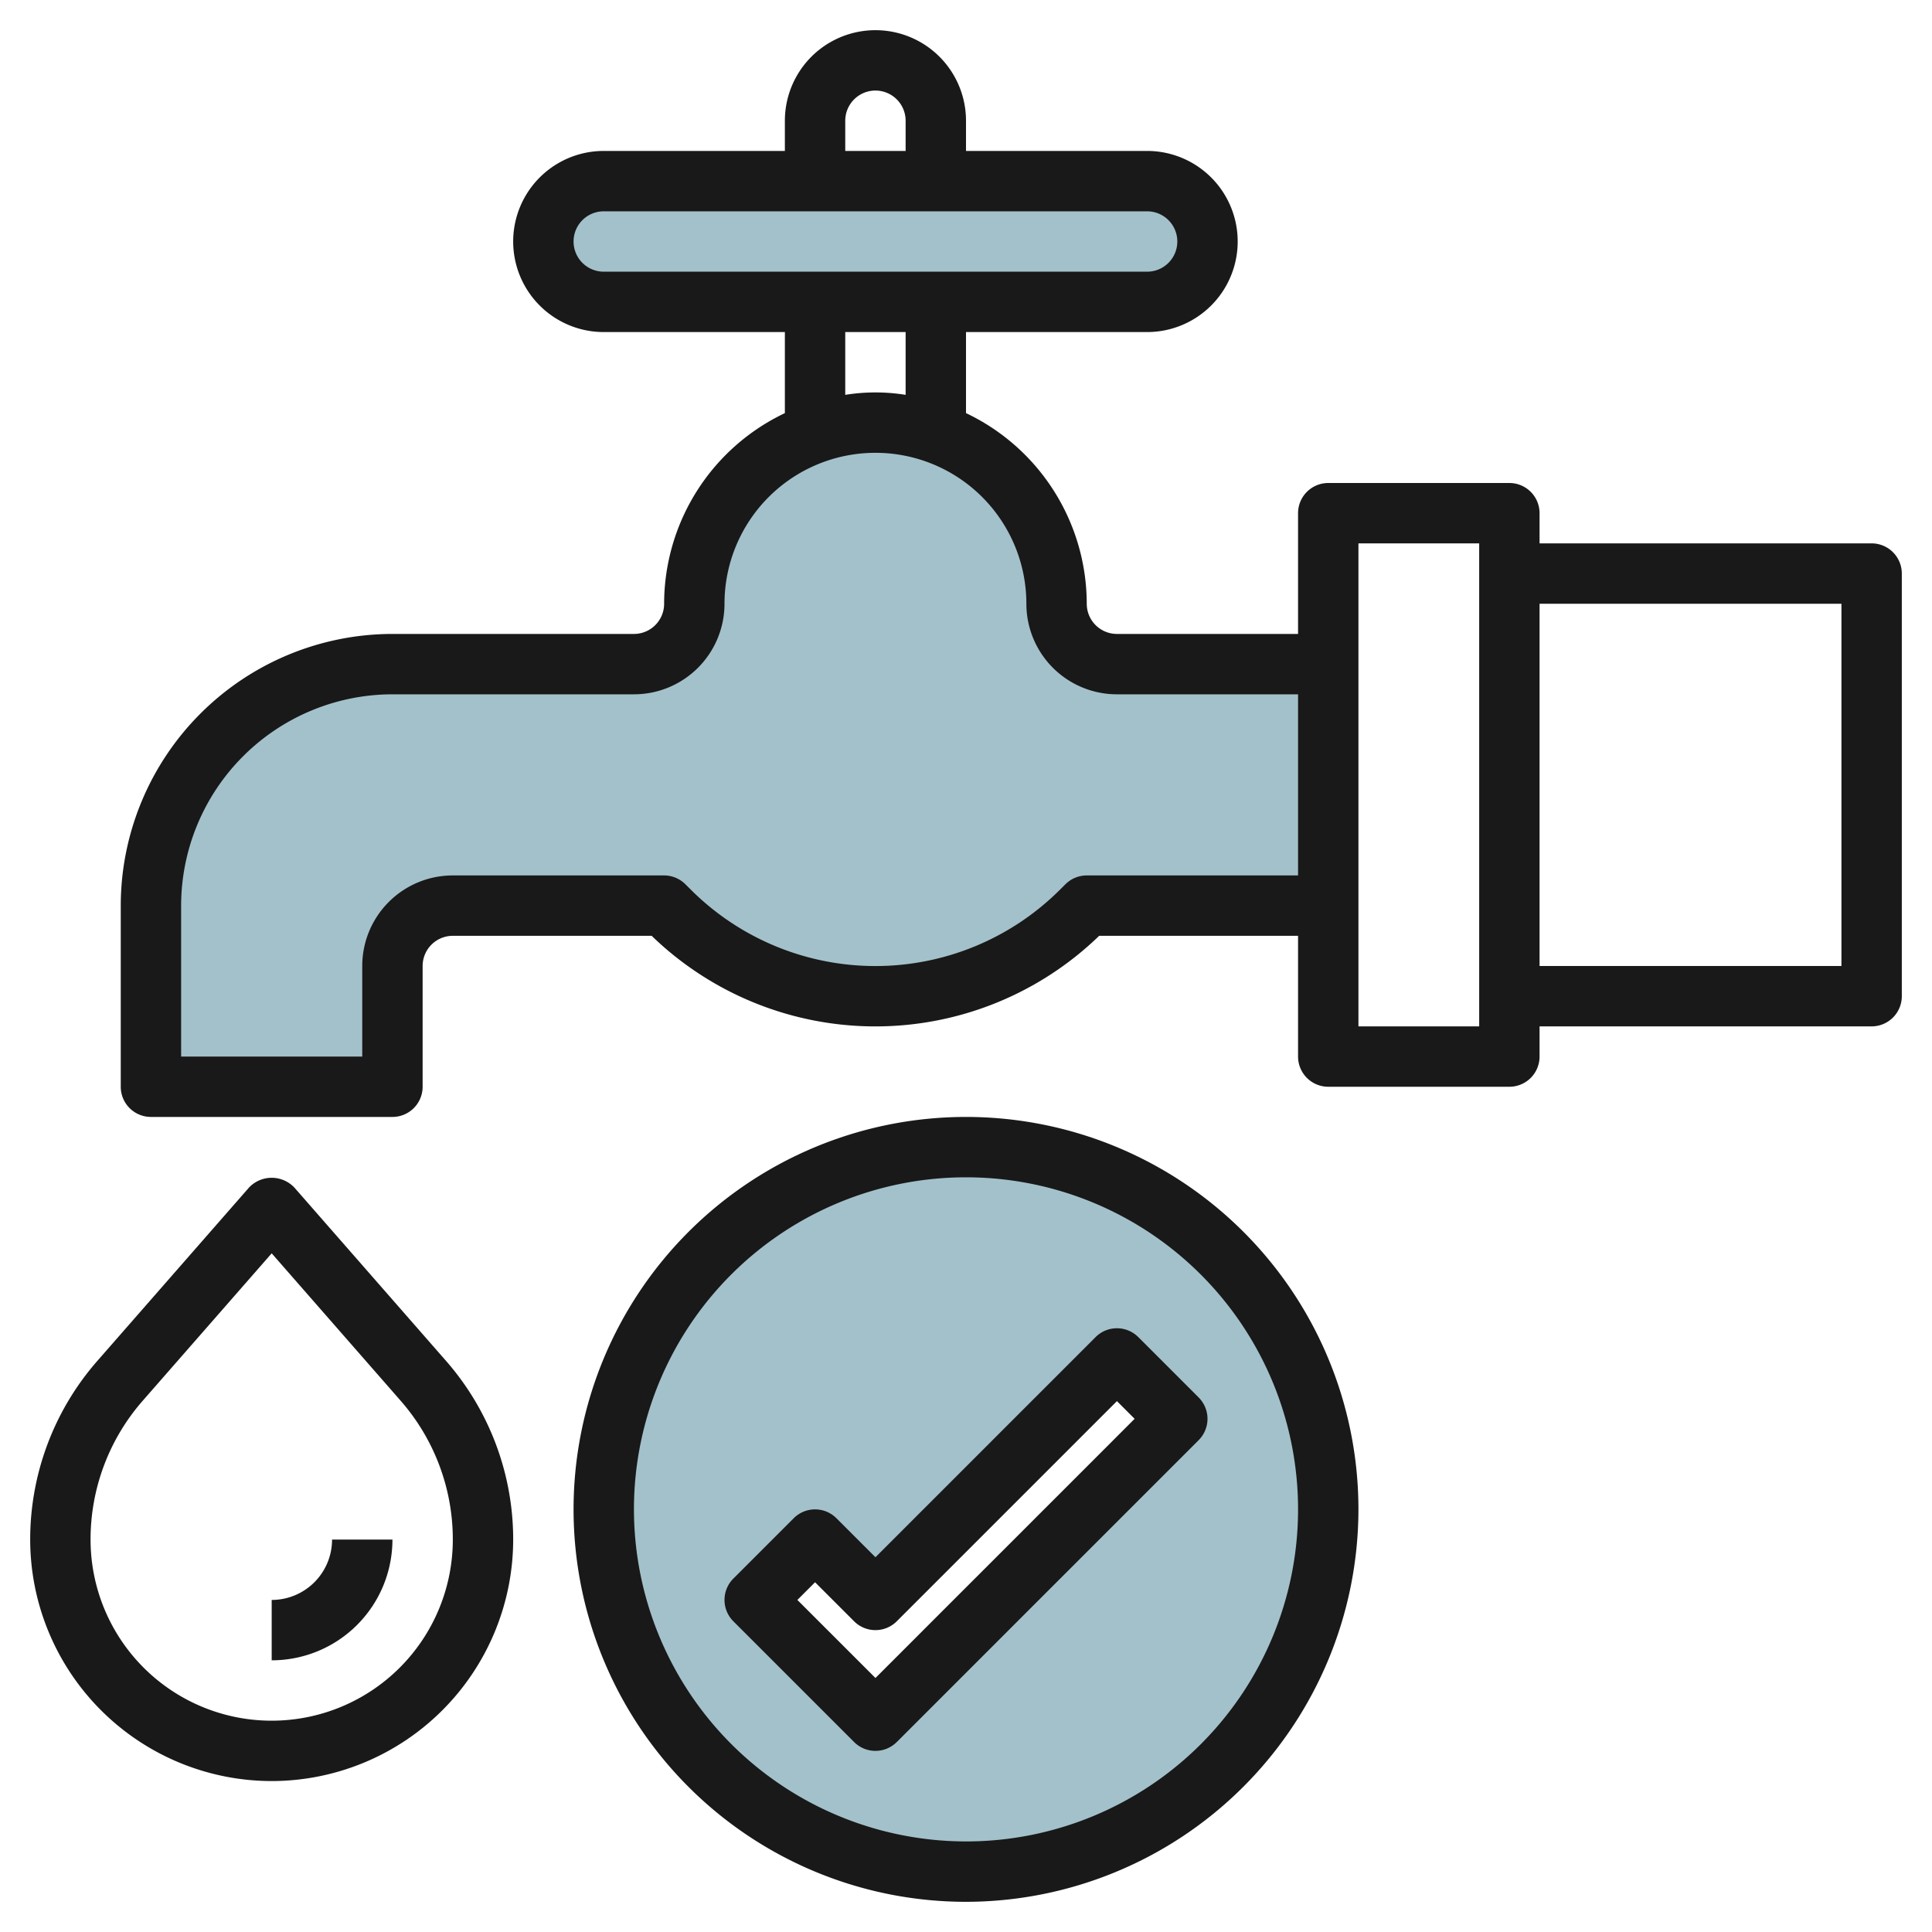
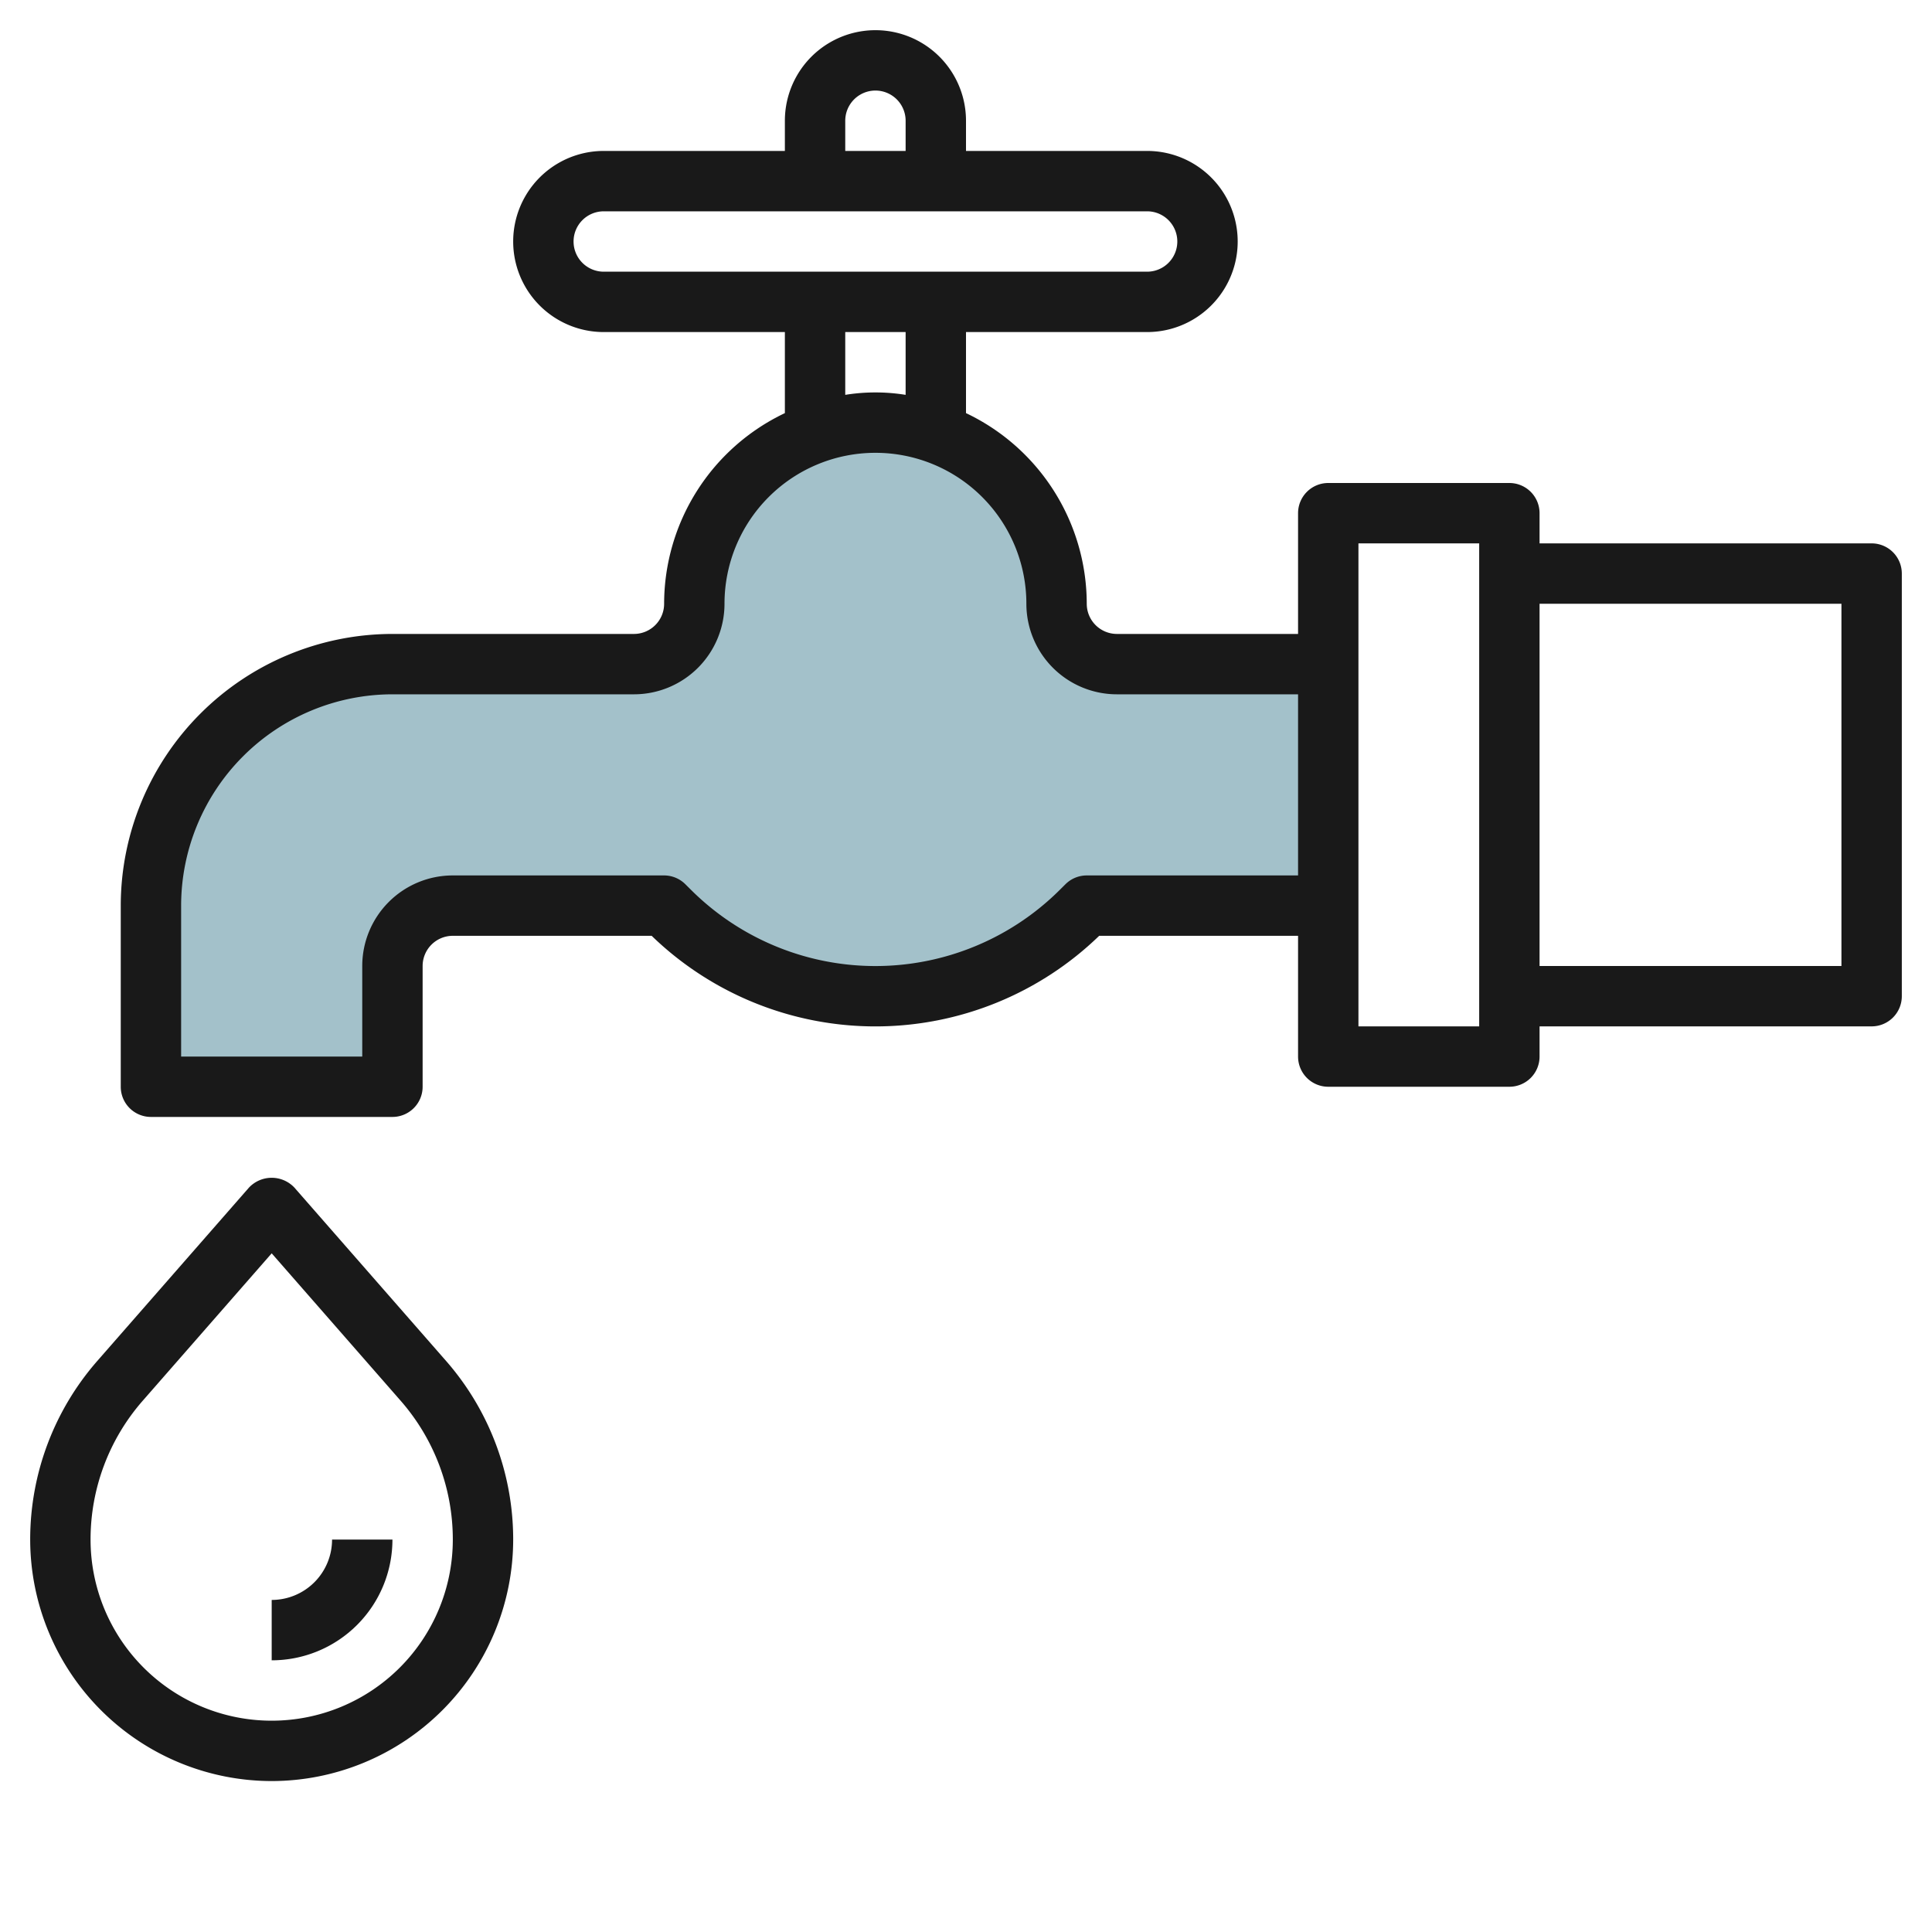
<svg xmlns="http://www.w3.org/2000/svg" id="Layer_3" height="512" viewBox="0 0 64 64" width="512" data-name="Layer 3">
  <path d="m44 30h-8l-.173.172a9.652 9.652 0 0 1 -6.827 2.828 9.656 9.656 0 0 1 -6.828-2.828l-.172-.172h-7a2 2 0 0 0 -2 2v4h-8v-6a8 8 0 0 1 8-8h8a2 2 0 0 0 2-2 6 6 0 0 1 6-6 6 6 0 0 1 6 6 2 2 0 0 0 2 2h7" fill="#a3c1ca" />
-   <rect fill="#a3c1ca" height="4" rx="2" width="22" x="18" y="6" />
-   <path d="m32 38a12 12 0 1 0 12 12 12 12 0 0 0 -12-12zm-3 19-4-4 2-2 2 2 8-8 2 2z" fill="#a3c1ca" />
  <g fill="#191919">
-     <path d="m9 59a8.009 8.009 0 0 0 8-8 8.982 8.982 0 0 0 -2.223-5.917l-5.024-5.742a1.034 1.034 0 0 0 -1.506 0l-5.024 5.742a8.982 8.982 0 0 0 -2.223 5.917 8.009 8.009 0 0 0 8 8zm-4.271-12.6 4.271-4.882 4.271 4.882a6.974 6.974 0 0 1 1.729 4.6 6 6 0 0 1 -12 0 6.974 6.974 0 0 1 1.729-4.6z" />
+     <path d="m9 59a8.009 8.009 0 0 0 8-8 8.982 8.982 0 0 0 -2.223-5.917l-5.024-5.742a1.034 1.034 0 0 0 -1.506 0l-5.024 5.742a8.982 8.982 0 0 0 -2.223 5.917 8.009 8.009 0 0 0 8 8zm-4.271-12.6 4.271-4.882 4.271 4.882a6.974 6.974 0 0 1 1.729 4.6 6 6 0 0 1 -12 0 6.974 6.974 0 0 1 1.729-4.6" />
    <path d="m13 51h-2a2 2 0 0 1 -2 2v2a4 4 0 0 0 4-4z" />
-     <path d="m45 50a13 13 0 1 0 -13 13 13.015 13.015 0 0 0 13-13zm-24 0a11 11 0 1 1 11 11 11.013 11.013 0 0 1 -11-11z" />
-     <path d="m39.707 46.293-2-2a1 1 0 0 0 -1.414 0l-7.293 7.293-1.293-1.293a1 1 0 0 0 -1.414 0l-2 2a1 1 0 0 0 0 1.414l4 4a1 1 0 0 0 1.414 0l10-10a1 1 0 0 0 0-1.414zm-10.707 9.293-2.586-2.586.586-.586 1.293 1.293a1 1 0 0 0 1.414 0l7.293-7.293.586.586z" />
    <path d="m62 18h-11v-1a1 1 0 0 0 -1-1h-6a1 1 0 0 0 -1 1v4h-6a1 1 0 0 1 -1-1 7 7 0 0 0 -4-6.315v-2.685h6a3 3 0 0 0 0-6h-6v-1a3 3 0 0 0 -6 0v1h-6a3 3 0 0 0 0 6h6v2.685a7 7 0 0 0 -4 6.315 1 1 0 0 1 -1 1h-8a9.01 9.01 0 0 0 -9 9v6a1 1 0 0 0 1 1h8a1 1 0 0 0 1-1v-4a1 1 0 0 1 1-1h6.587a10.655 10.655 0 0 0 14.825 0h6.588v4a1 1 0 0 0 1 1h6a1 1 0 0 0 1-1v-1h11a1 1 0 0 0 1-1v-14a1 1 0 0 0 -1-1zm-34-14a1 1 0 0 1 2 0v1h-2zm-9 4a1 1 0 0 1 1-1h18a1 1 0 0 1 0 2h-18a1 1 0 0 1 -1-1zm9 3h2v2.08a6.29 6.29 0 0 0 -2 0zm8 18a1 1 0 0 0 -.706.292l-.174.173a8.654 8.654 0 0 1 -12.242 0l-.173-.172a1 1 0 0 0 -.705-.293h-7a3 3 0 0 0 -3 3v3h-6v-5a7.008 7.008 0 0 1 7-7h8a3 3 0 0 0 3-3 5 5 0 0 1 10 0 3 3 0 0 0 3 3h6v6zm13 5h-4v-16h4zm12-2h-10v-12h10z" />
  </g>
</svg>